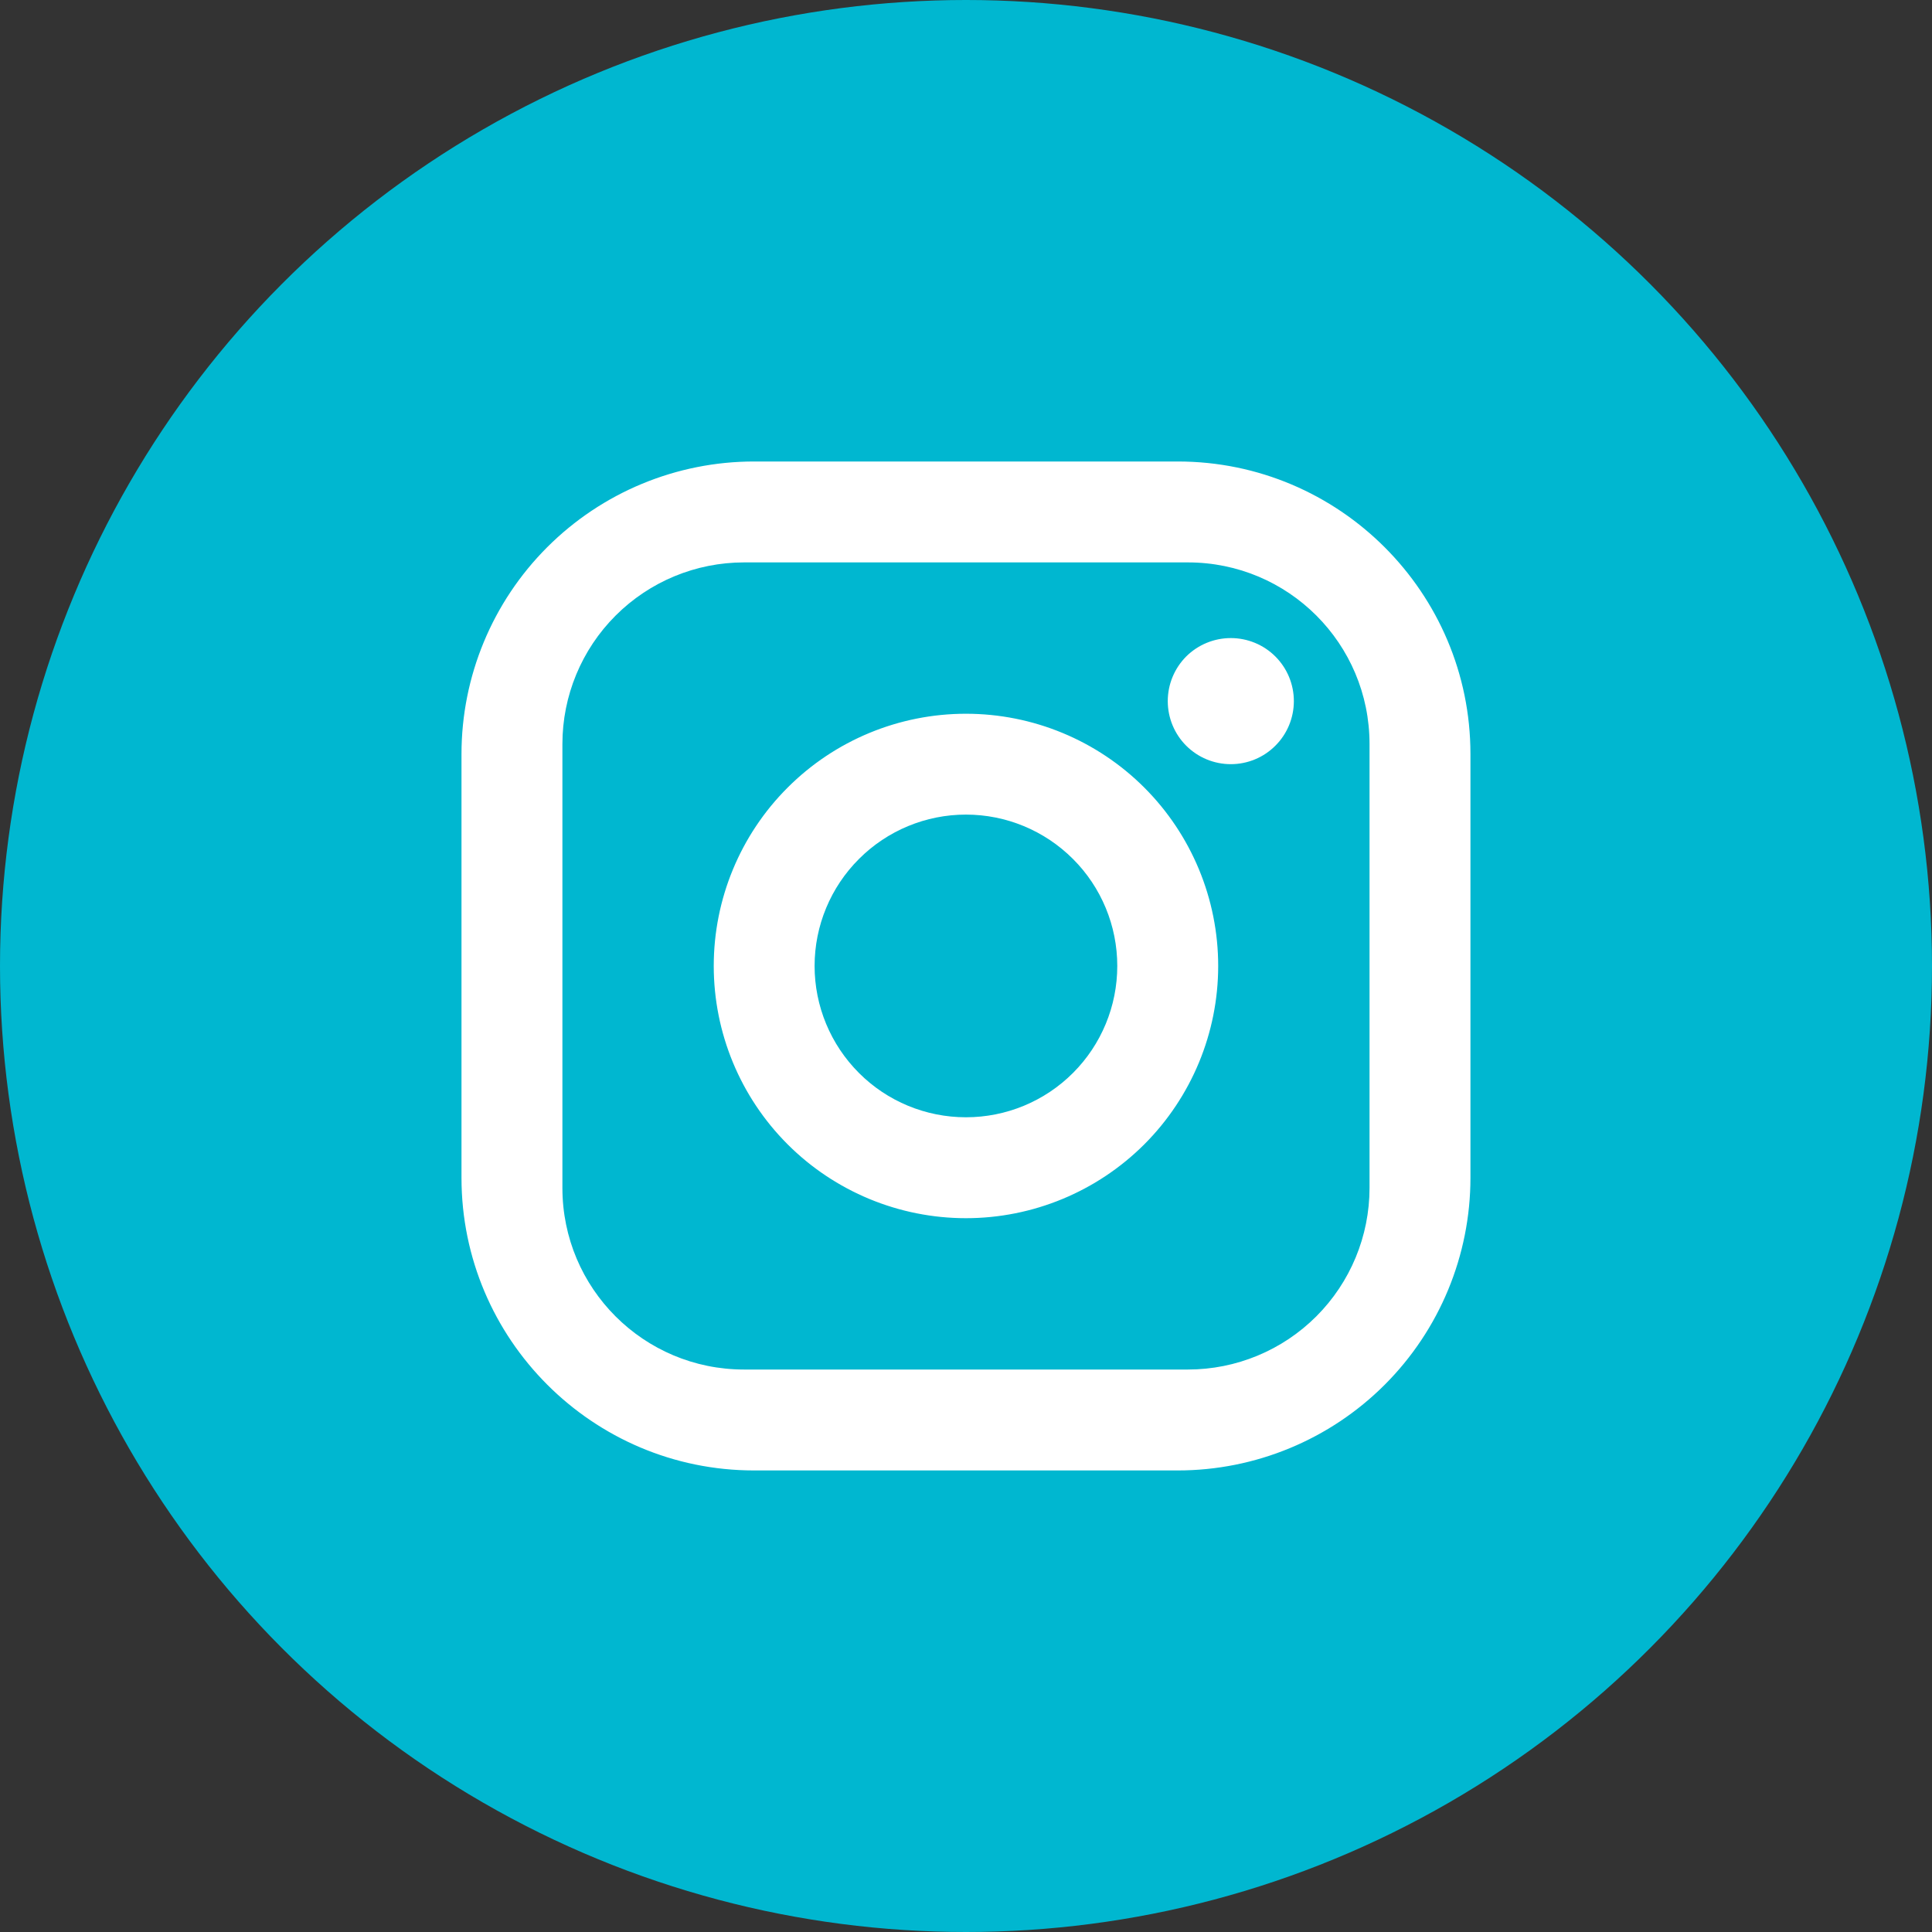
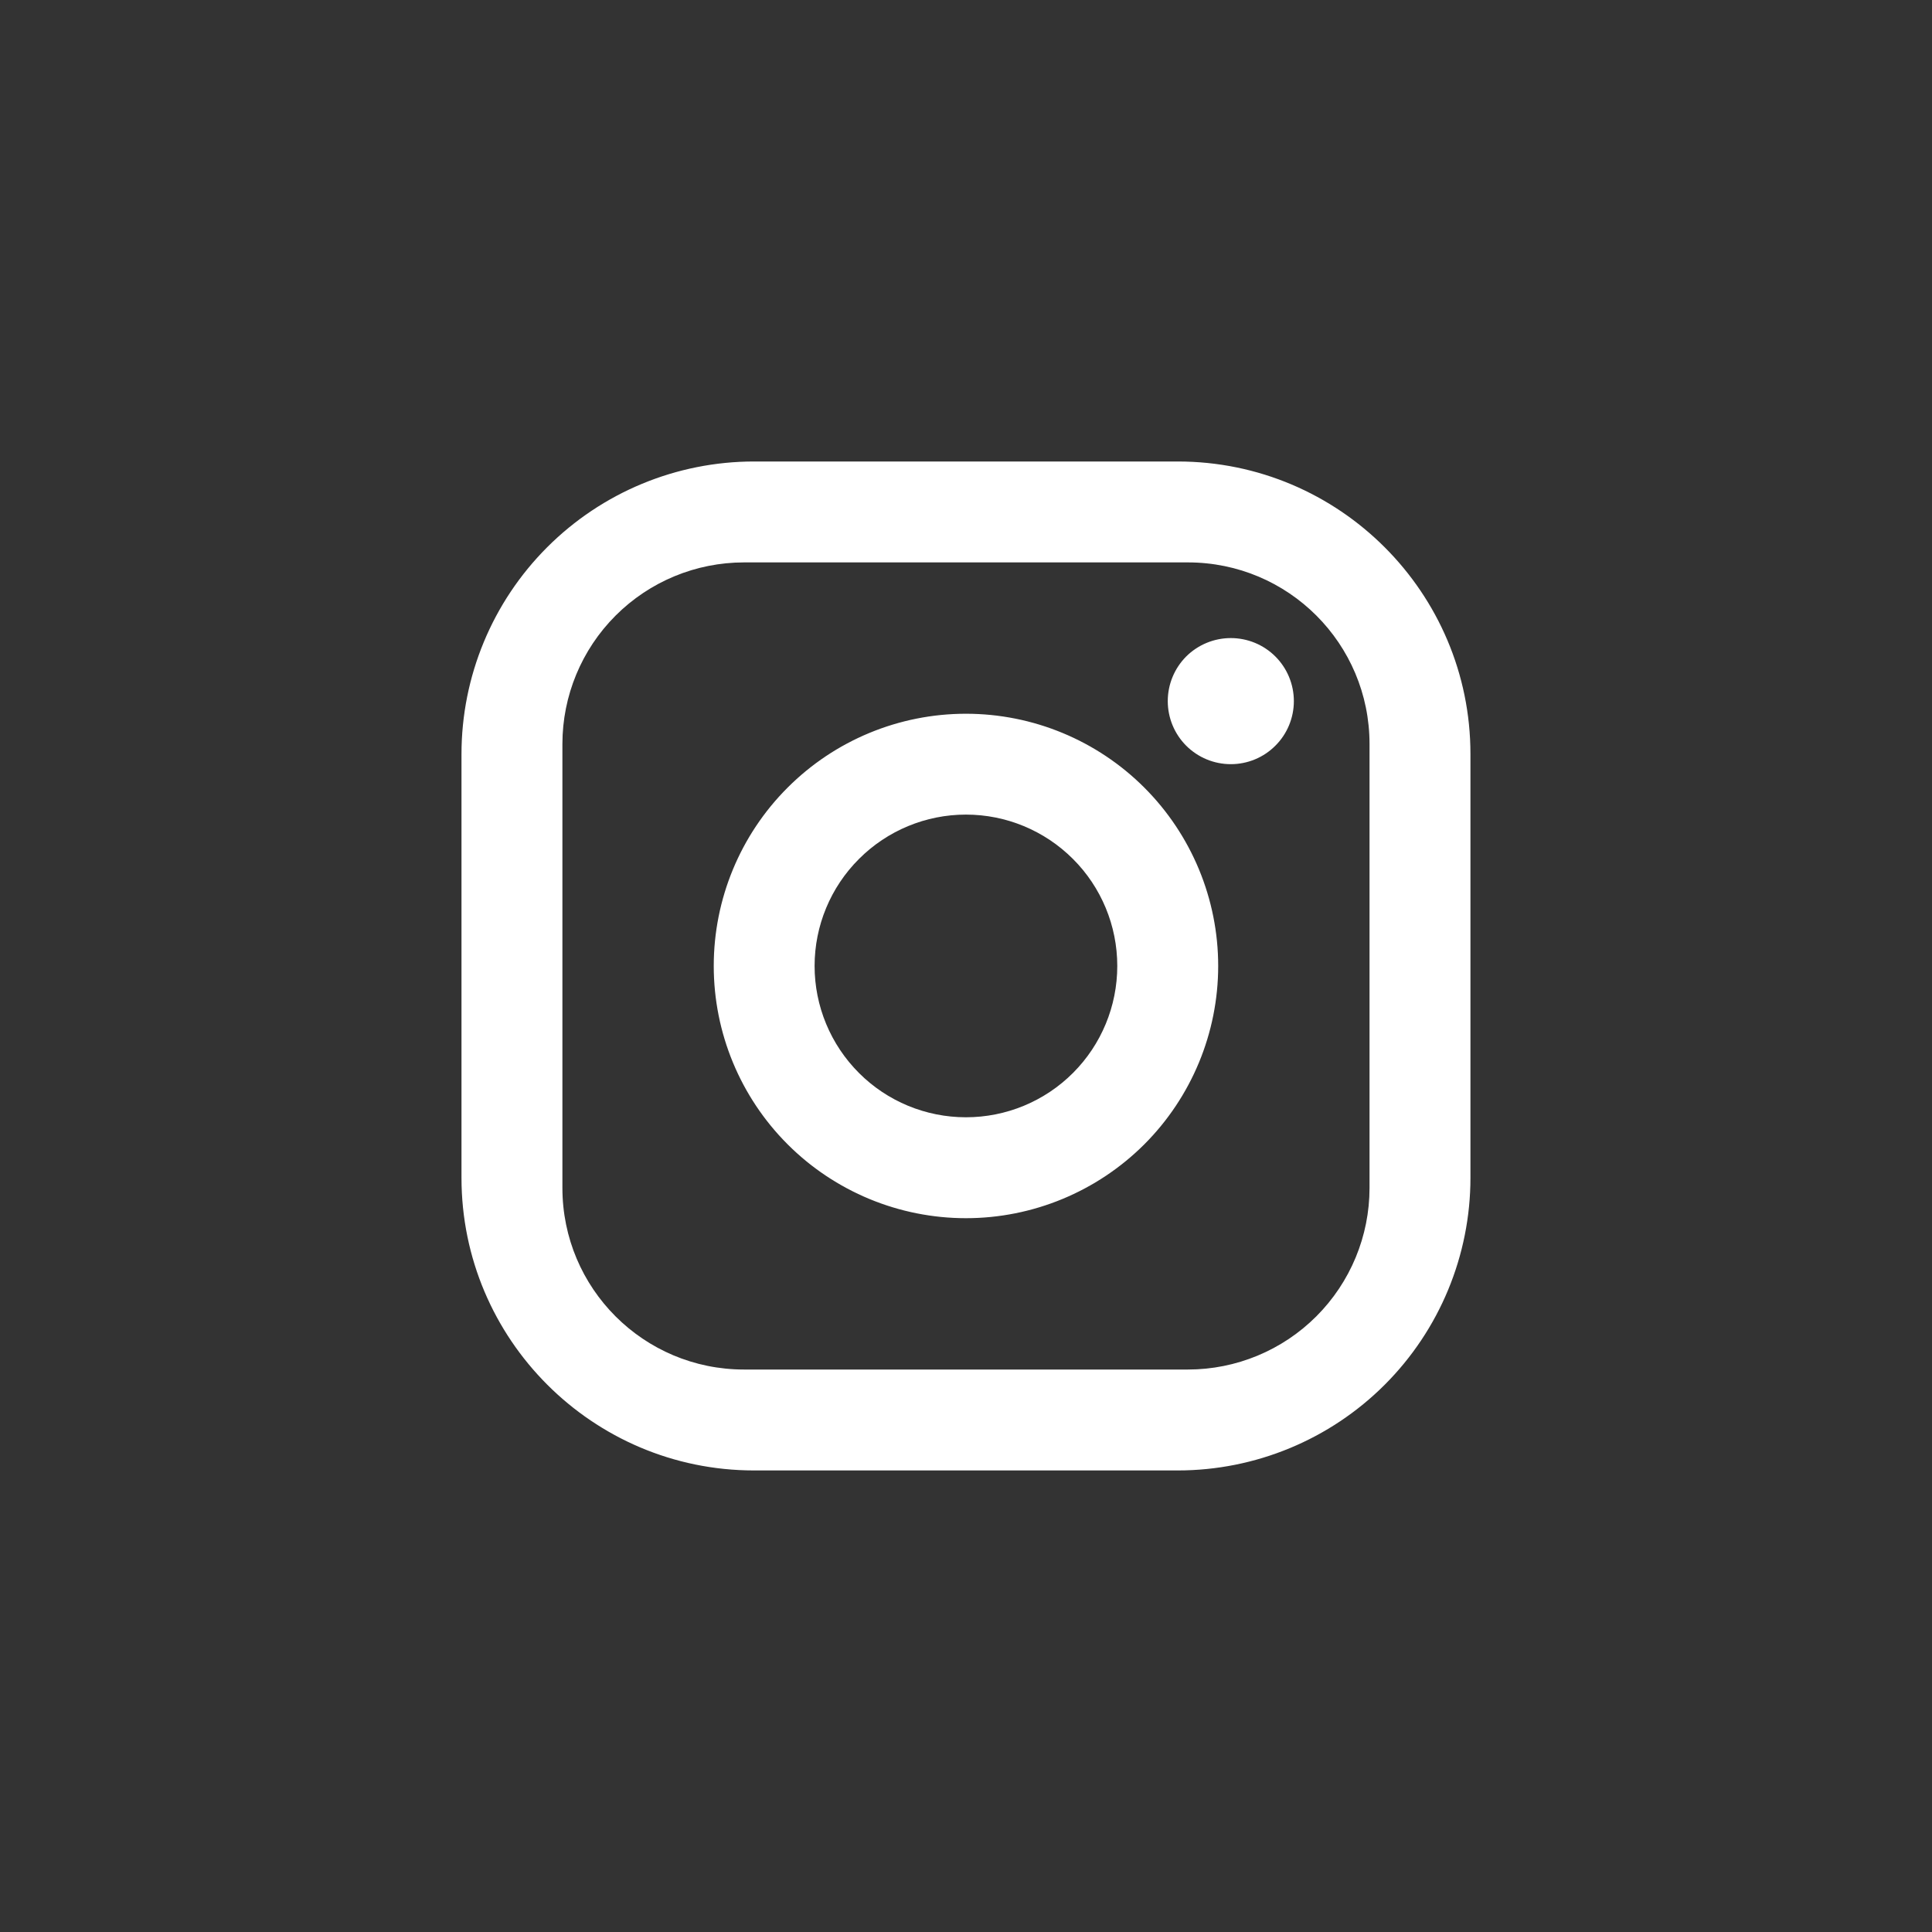
<svg xmlns="http://www.w3.org/2000/svg" width="30" height="30" viewBox="0 0 30 30" fill="none">
  <rect x="0" y="0" width="30" height="30" fill="#333333" stroke="none" />
-   <circle cx="15" cy="15" r="15" fill="#00B7D0" />
  <path d="M11.709 7.166H18.289C20.796 7.166 22.833 9.203 22.833 11.709V18.289C22.833 19.494 22.354 20.65 21.502 21.502C20.65 22.354 19.494 22.833 18.289 22.833H11.709C9.203 22.833 7.166 20.796 7.166 18.289V11.709C7.166 10.504 7.645 9.349 8.497 8.497C9.349 7.645 10.504 7.166 11.709 7.166ZM11.553 8.733C10.805 8.733 10.088 9.03 9.559 9.559C9.03 10.088 8.733 10.805 8.733 11.553V18.446C8.733 20.005 9.994 21.266 11.553 21.266H18.446C19.194 21.266 19.911 20.969 20.44 20.44C20.969 19.911 21.266 19.194 21.266 18.446V11.553C21.266 9.994 20.005 8.733 18.446 8.733H11.553ZM19.112 9.908C19.372 9.908 19.621 10.011 19.804 10.194C19.988 10.378 20.091 10.627 20.091 10.887C20.091 11.146 19.988 11.396 19.804 11.579C19.621 11.763 19.372 11.866 19.112 11.866C18.852 11.866 18.603 11.763 18.419 11.579C18.236 11.396 18.133 11.146 18.133 10.887C18.133 10.627 18.236 10.378 18.419 10.194C18.603 10.011 18.852 9.908 19.112 9.908ZM14.999 11.083C16.038 11.083 17.034 11.495 17.769 12.23C18.503 12.964 18.916 13.961 18.916 14.999C18.916 16.038 18.503 17.034 17.769 17.769C17.034 18.503 16.038 18.916 14.999 18.916C13.961 18.916 12.964 18.503 12.23 17.769C11.495 17.034 11.083 16.038 11.083 14.999C11.083 13.961 11.495 12.964 12.23 12.23C12.964 11.495 13.961 11.083 14.999 11.083ZM14.999 12.649C14.376 12.649 13.778 12.897 13.338 13.338C12.897 13.778 12.649 14.376 12.649 14.999C12.649 15.623 12.897 16.22 13.338 16.661C13.778 17.102 14.376 17.349 14.999 17.349C15.623 17.349 16.22 17.102 16.661 16.661C17.102 16.22 17.349 15.623 17.349 14.999C17.349 14.376 17.102 13.778 16.661 13.338C16.22 12.897 15.623 12.649 14.999 12.649Z" fill="white" />
</svg>